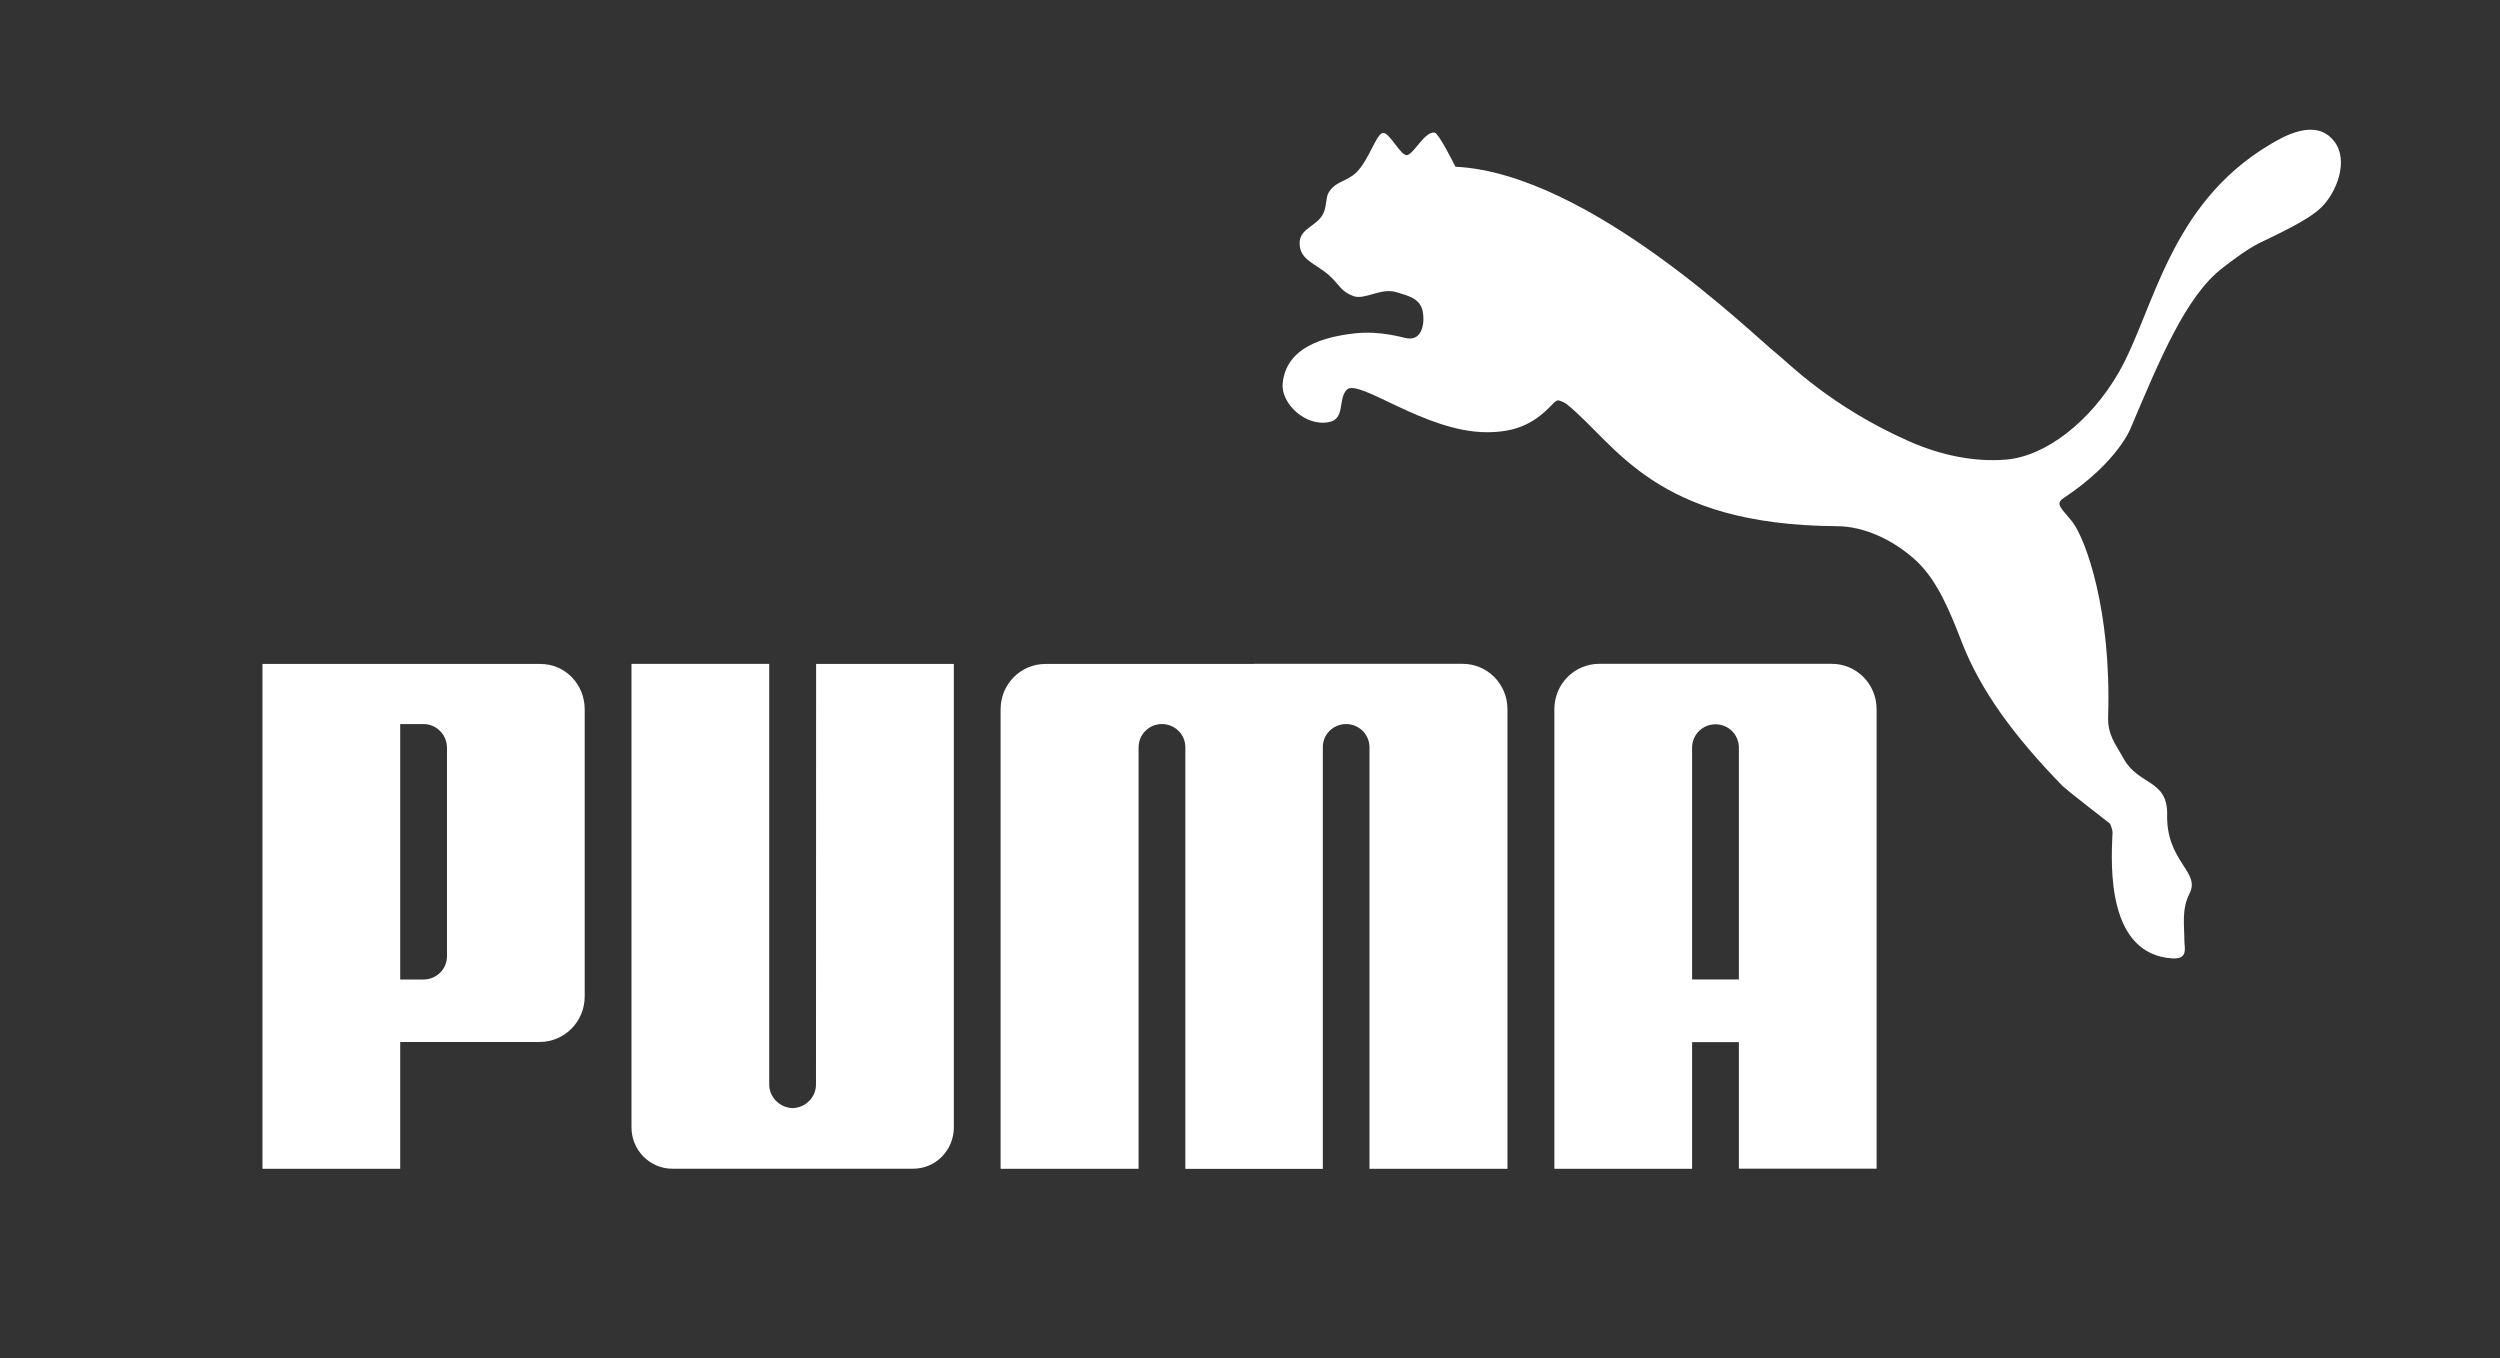
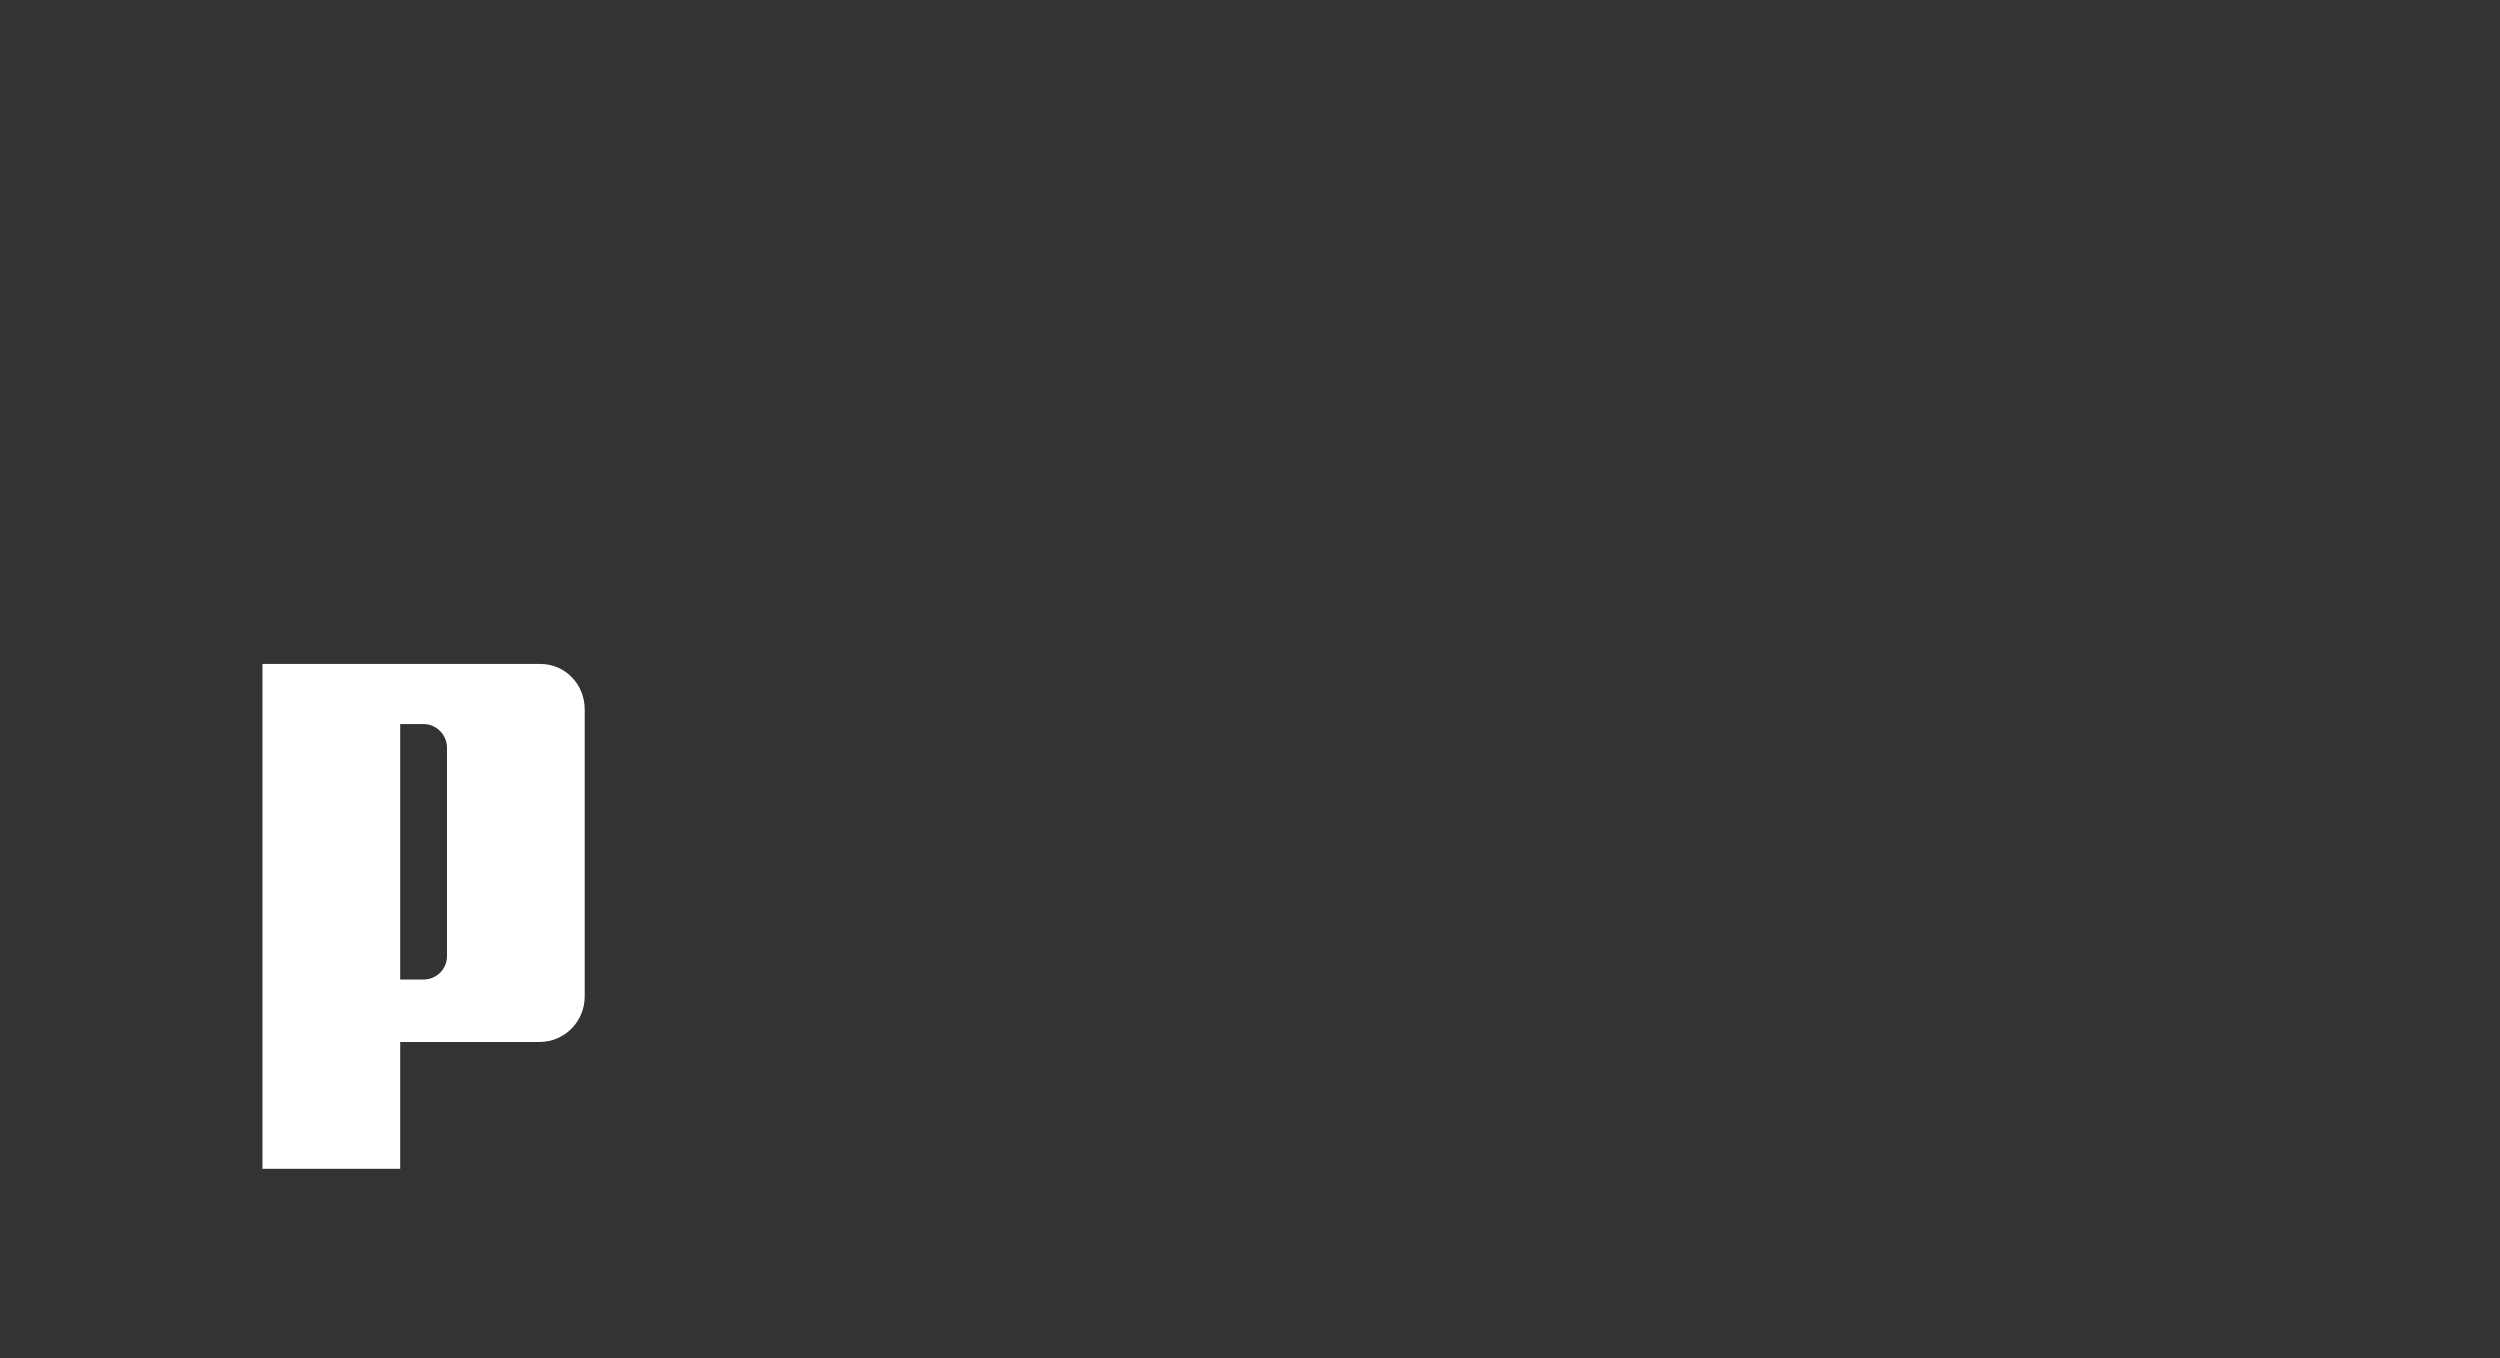
<svg xmlns="http://www.w3.org/2000/svg" id="a" data-name="Layer 1" width="476.122" height="258.699" viewBox="0 0 476.122 258.699">
  <rect x="0" y="0" width="476.122" height="258.699" fill="#333333" stroke="none" />
-   <path d="M263.36,25.33c-1.283.191-2.542,4.994-5.037,7.503-1.83,1.792-4.11,1.696-5.322,3.919-.475.836-.333,2.246-.855,3.608-1.022,2.724-4.633,2.963-4.633,5.95,0,3.226,2.993,3.823,5.607,6.117,2.043,1.84,2.233,3.106,4.704,3.99,2.115.717,5.251-1.649,8.054-.789,2.305.693,4.538,1.195,5.061,3.584.451,2.198-.024,5.615-2.851,5.233-.95-.119-5.061-1.505-10.097-.956-6.082.693-13.02,2.7-13.708,9.51-.38,3.799,4.324,8.315,8.838,7.383,3.136-.621,1.639-4.325,3.35-6.141,2.233-2.318,14.896,8.076,26.68,8.076,4.965,0,8.648-1.266,12.307-5.114.333-.287.76-.932,1.283-.956.499.048,1.378.526,1.663.741,9.48,7.67,16.655,23.034,51.484,23.225,4.895.024,10.477,2.389,15.04,6.571,4.061,3.775,6.437,9.677,8.741,15.627,3.492,8.96,9.741,17.658,19.221,27.359.523.526,8.313,6.619,8.932,7.073.095.071.664,1.434.477,2.198-.24,5.806-1.071,22.724,11.449,23.488,3.065.167,2.259-2.007,2.259-3.489,0-2.939-.548-5.878.997-8.889,2.114-4.134-4.464-6.045-4.277-15.006.145-6.69-5.44-5.543-8.268-10.633-1.637-2.963-3.086-4.516-2.969-8.124.643-20.31-4.298-33.643-6.748-36.917-1.923-2.485-3.517-3.465-1.757-4.588,10.452-6.953,12.827-13.404,12.827-13.404,5.56-13.142,10.551-25.161,17.465-30.441,1.379-1.099,4.941-3.775,7.126-4.803,6.44-3.059,9.812-4.898,11.689-6.738,2.948-2.891,5.298-8.936,2.446-12.592-3.513-4.516-9.621-.932-12.304.669-19.221,11.469-22.049,31.708-28.701,43.32-5.32,9.295-13.944,16.105-21.667,16.654-5.772.43-12.021-.741-18.246-3.489-15.111-6.666-23.378-15.268-25.326-16.774-4.063-3.154-35.566-34.265-61.106-35.531,0,0-3.16-6.38-3.967-6.5-1.877-.239-3.778,3.799-5.156,4.277-1.235.406-3.421-4.42-4.704-4.206Z" fill="#fff" fill-rule="evenodd" />
-   <path d="M150.937,211.037c-2.399-.071-4.443-2.057-4.443-4.493v-80.117h-26.229v88.29c0,4.323,3.493,7.861,7.769,7.861h45.877c4.3,0,7.745-3.538,7.745-7.861v-88.266h-26.229l-.024,80.118c0,2.436-2.043,4.419-4.467,4.469Z" fill="#fff" fill-rule="evenodd" />
-   <path d="M238.841,126.45h-39.747c-4.704,0-8.529,3.847-8.529,8.626v87.526h26.276v-80.286c.024-2.461,1.996-4.42,4.443-4.42s4.419,1.912,4.466,4.349v80.358h26.182v-80.358c.024-2.437,1.996-4.349,4.443-4.349,2.423,0,4.443,1.959,4.443,4.42v80.286h26.276v-87.55c0-4.779-3.825-8.626-8.529-8.626h-39.723v.024Z" fill="#fff" fill-rule="evenodd" />
  <path d="M102.756,198.444h-26.538v24.158h-26.229v-96.152h52.933c4.728,0,8.434,3.871,8.434,8.65v54.67c0,4.803-3.849,8.674-8.6,8.674ZM85.128,142.484c.024-2.676-2.138-4.588-4.443-4.588h-4.466v48.649h4.466c2.305,0,4.467-1.84,4.443-4.516v-39.545Z" fill="#fff" fill-rule="evenodd" />
-   <path d="M331.166,222.602v-24.135h-8.909v24.135h-26.229v-87.55c0-4.779,3.825-8.626,8.529-8.626h44.309c4.705,0,8.529,3.847,8.529,8.626v87.525h-26.229v.025ZM331.166,186.544v-44.276c-.071-2.437-2.02-4.325-4.467-4.325-2.423,0-4.419,1.959-4.443,4.396v44.205h8.909Z" fill="#fff" fill-rule="evenodd" />
</svg>